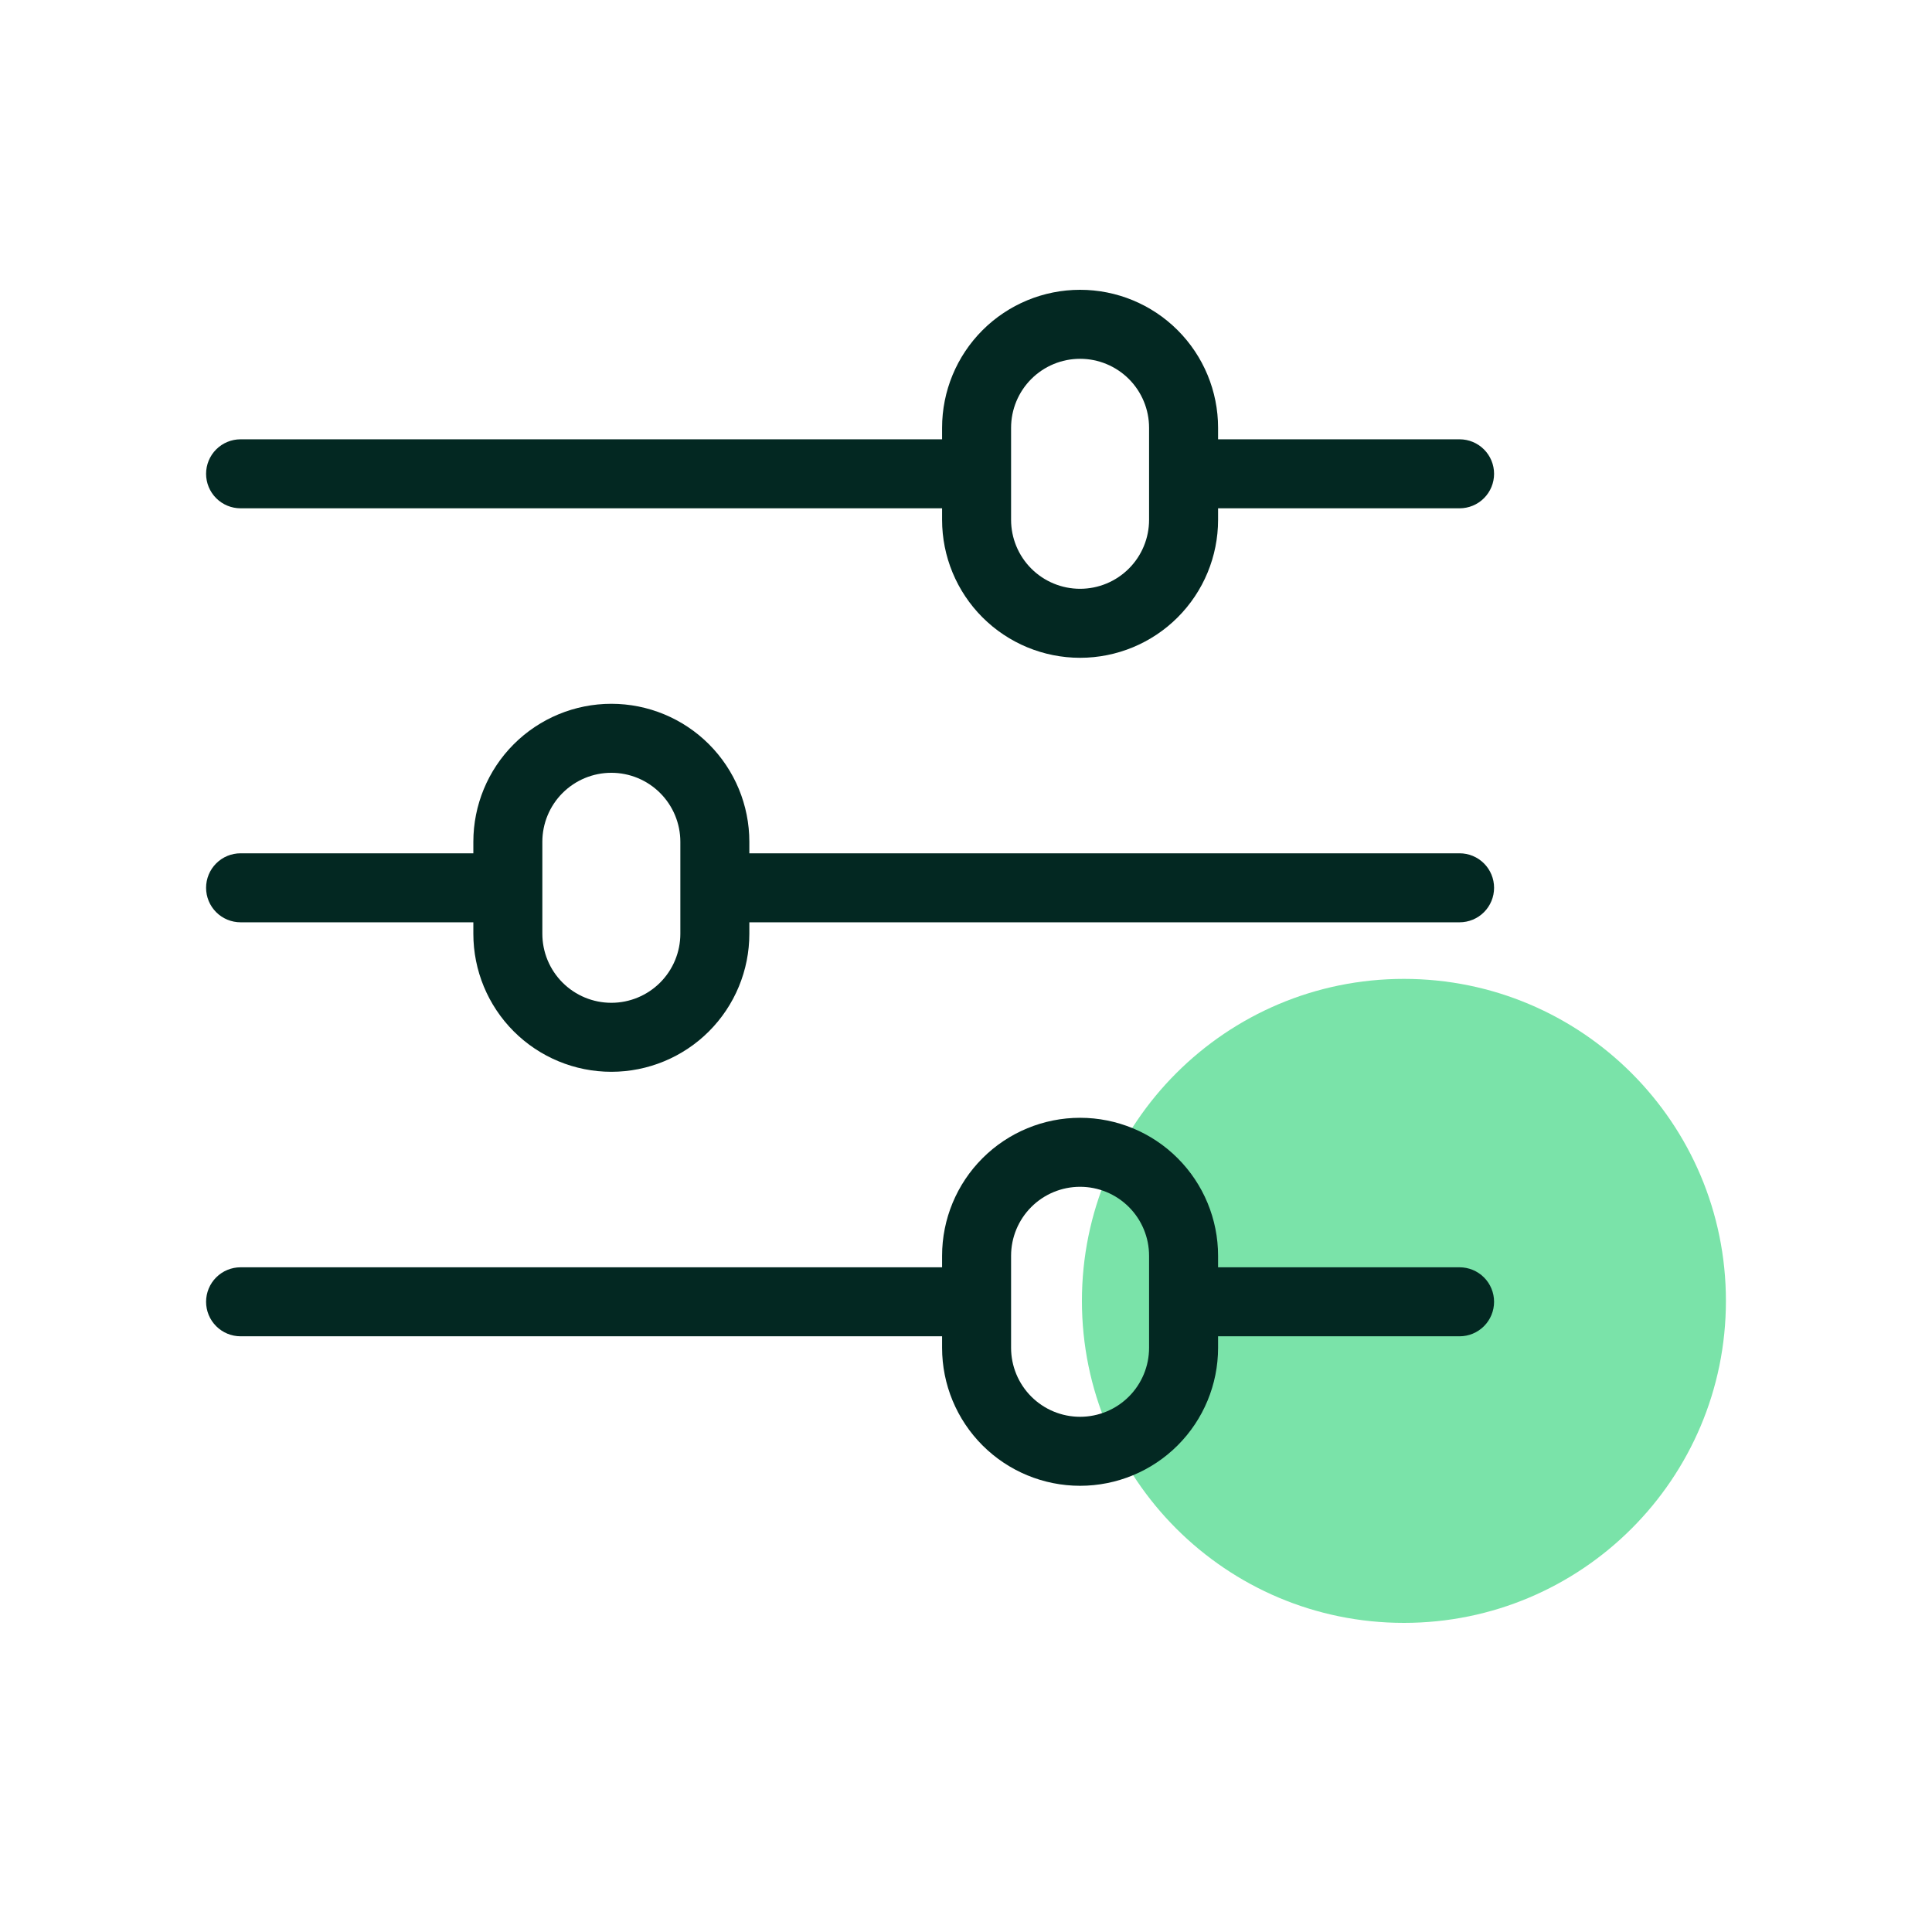
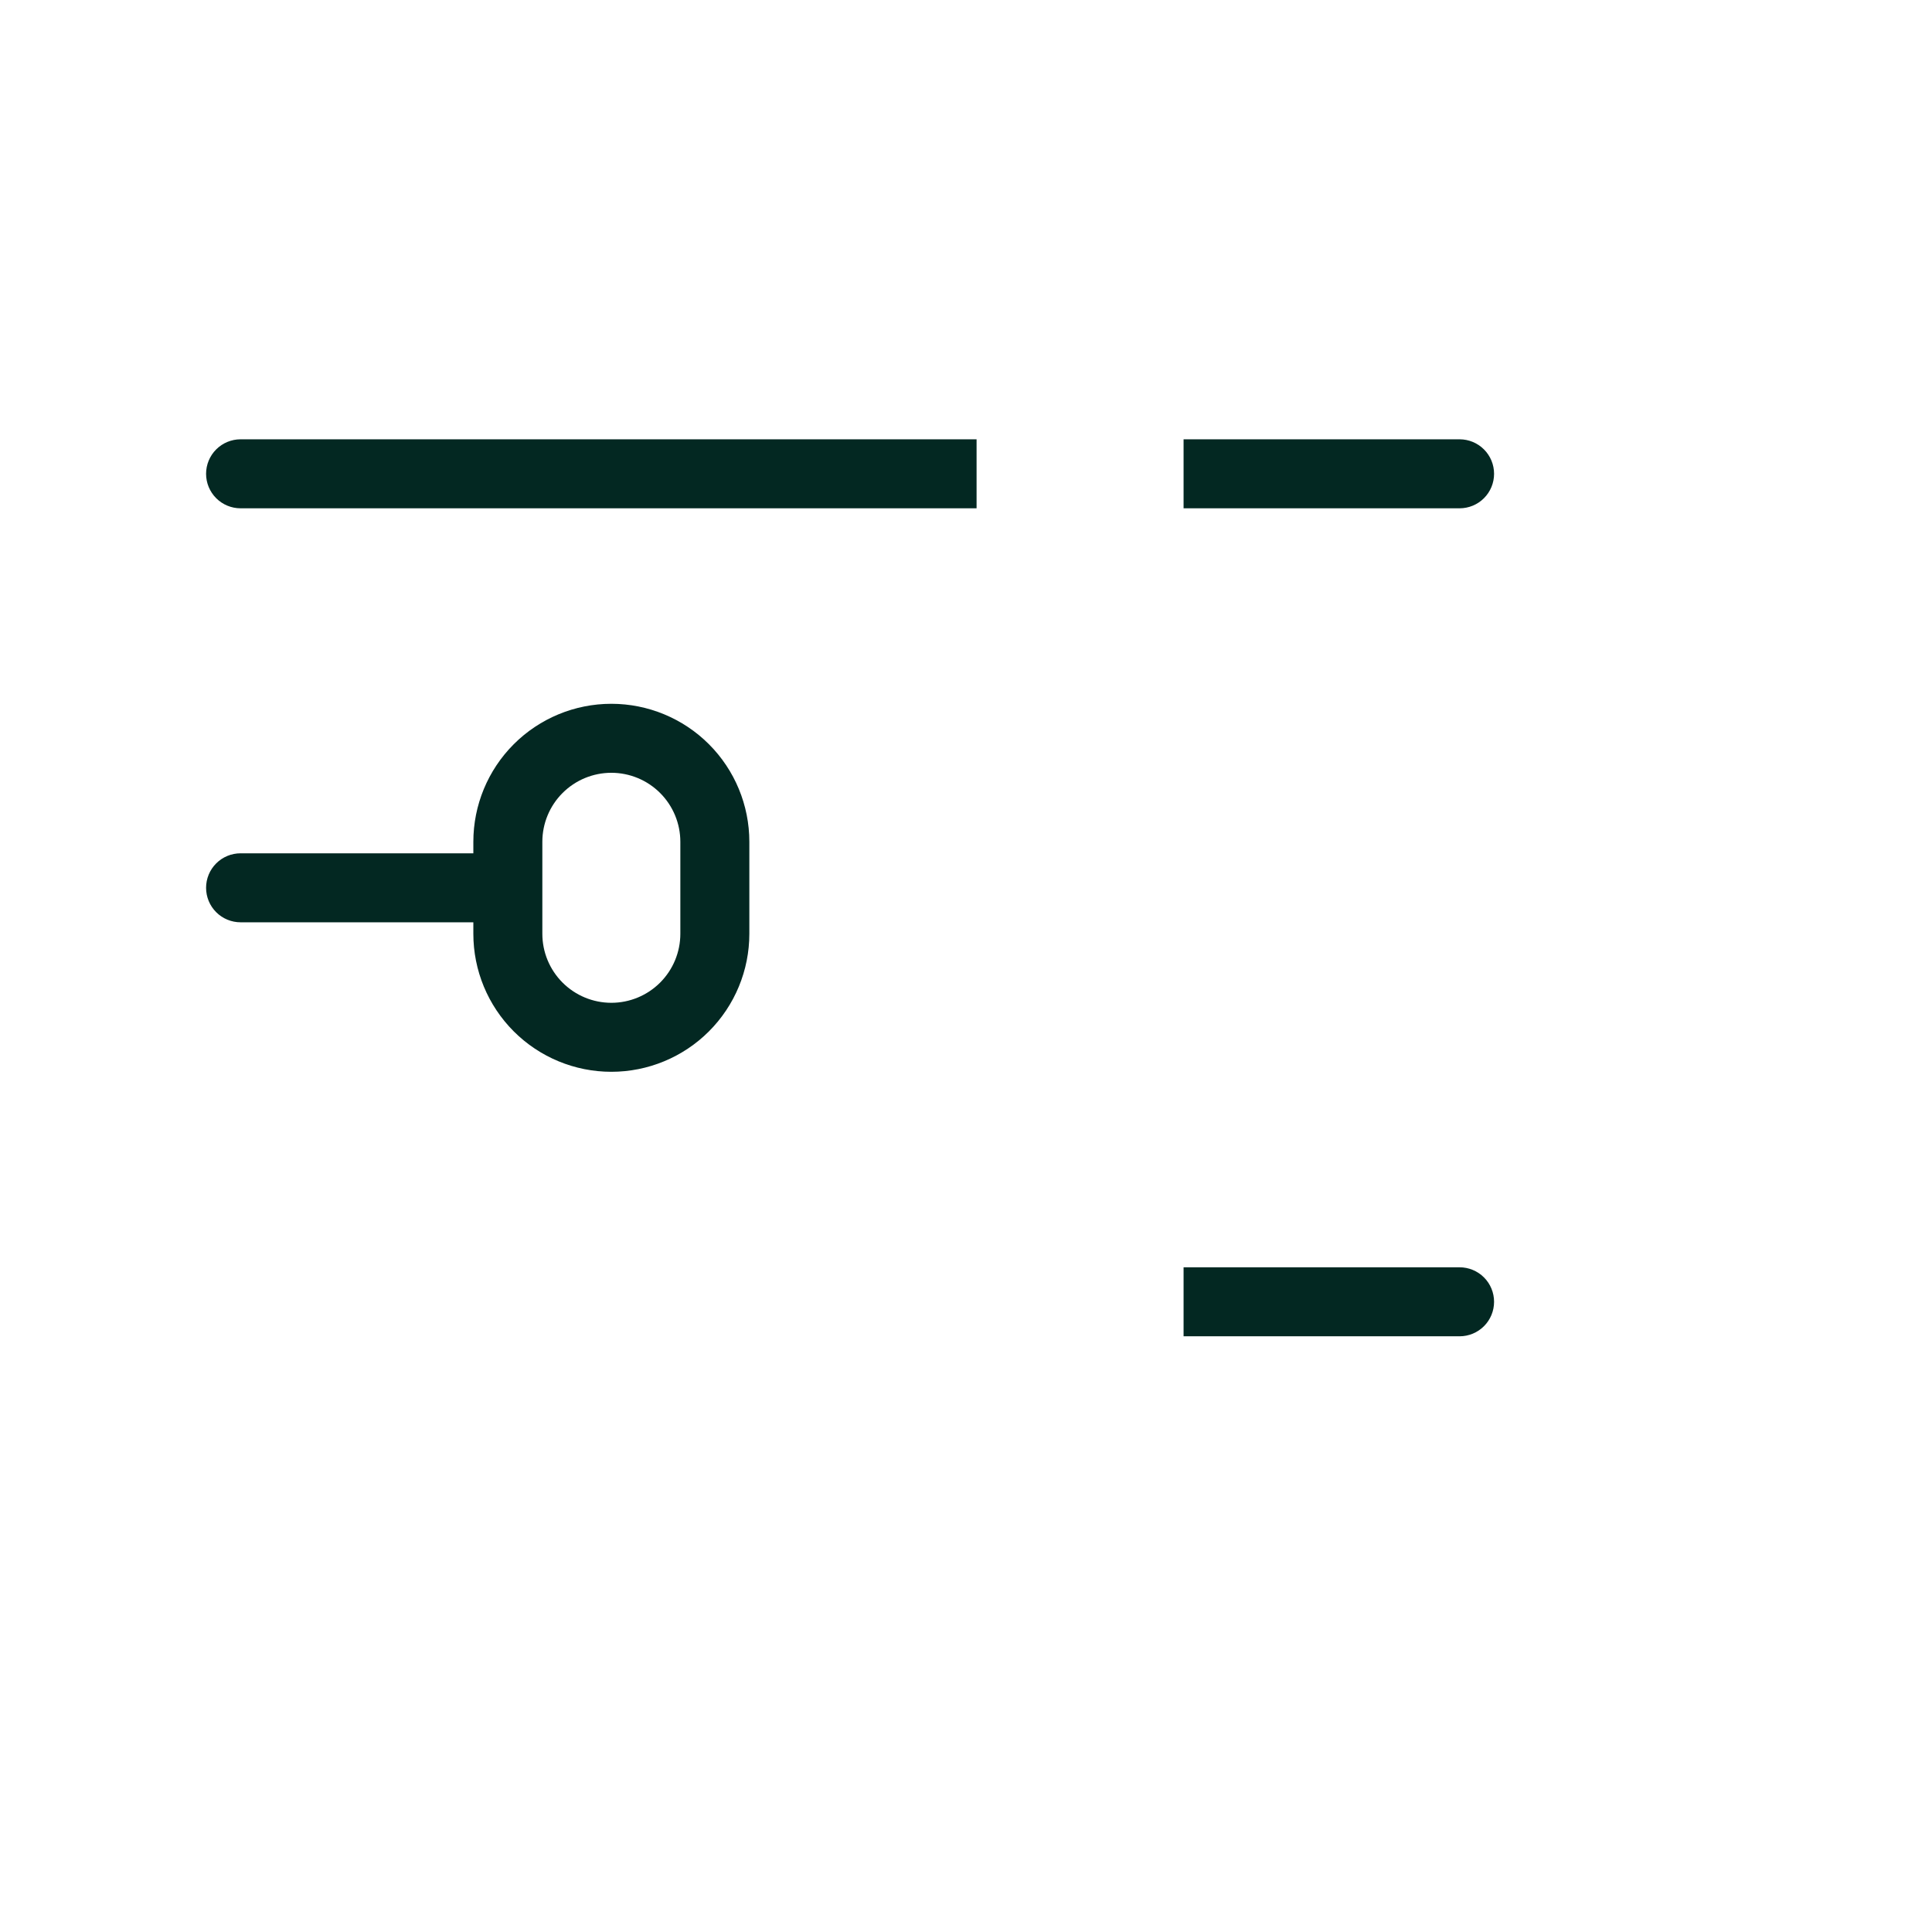
<svg xmlns="http://www.w3.org/2000/svg" width="300" height="300" viewBox="0 0 300 300" fill="none">
-   <path d="M268 202C268 229.614 245.614 252 218 252C190.386 252 168 229.614 168 202C168 174.386 190.386 152 218 152C245.614 152 268 174.386 268 202Z" fill="#7AE3A9" />
-   <path d="M226.643 143.214H111V132.5H226.643C228.064 132.5 229.427 133.064 230.431 134.069C231.436 135.074 232 136.436 232 137.857C232 139.278 231.436 140.641 230.431 141.645C229.427 142.65 228.064 143.214 226.643 143.214Z" fill="#032822" />
  <path d="M78.857 143.214H37.357C35.936 143.214 34.574 142.65 33.569 141.645C32.564 140.641 32 139.278 32 137.857C32 136.436 32.564 135.074 33.569 134.069C34.574 133.064 35.936 132.5 37.357 132.5H78.857V143.214Z" fill="#032822" />
  <path d="M226.642 78.929H183.785V68.215H226.642C228.063 68.215 229.426 68.779 230.43 69.784C231.435 70.789 231.999 72.151 231.999 73.572C231.999 74.993 231.435 76.355 230.43 77.36C229.426 78.365 228.063 78.929 226.642 78.929Z" fill="#032822" />
  <path d="M151.643 78.929H37.357C35.936 78.929 34.574 78.365 33.569 77.36C32.564 76.355 32 74.993 32 73.572C32 72.151 32.564 70.789 33.569 69.784C34.574 68.779 35.936 68.215 37.357 68.215H151.643V78.929Z" fill="#032822" />
-   <path d="M151.643 207.499H37.357C35.936 207.499 34.574 206.935 33.569 205.93C32.564 204.926 32 203.563 32 202.142C32 200.721 32.564 199.359 33.569 198.354C34.574 197.35 35.936 196.785 37.357 196.785H151.643V207.499Z" fill="#032822" />
  <path d="M226.642 207.499H183.785V196.785H226.642C228.063 196.785 229.426 197.35 230.43 198.354C231.435 199.359 231.999 200.721 231.999 202.142C231.999 203.563 231.435 204.926 230.43 205.93C229.426 206.935 228.063 207.499 226.642 207.499Z" fill="#032822" />
-   <path d="M167.714 102.143C162.031 102.143 156.581 99.885 152.562 95.867C148.543 91.848 146.286 86.397 146.286 80.714V66.428C146.286 60.745 148.543 55.295 152.562 51.276C156.581 47.258 162.031 45 167.714 45C173.397 45 178.848 47.258 182.866 51.276C186.885 55.295 189.143 60.745 189.143 66.428V80.714C189.143 86.397 186.885 91.848 182.866 95.867C178.848 99.885 173.397 102.143 167.714 102.143ZM167.714 55.714C164.873 55.714 162.147 56.843 160.138 58.852C158.129 60.862 157 63.587 157 66.428V80.714C157 83.556 158.129 86.281 160.138 88.29C162.147 90.3 164.873 91.428 167.714 91.428C170.556 91.428 173.281 90.3 175.29 88.29C177.3 86.281 178.428 83.556 178.428 80.714V66.428C178.428 63.587 177.3 60.862 175.29 58.852C173.281 56.843 170.556 55.714 167.714 55.714Z" fill="#032822" />
-   <path d="M167.714 230.713C162.031 230.713 156.581 228.455 152.562 224.437C148.543 220.418 146.286 214.968 146.286 209.285V194.999C146.286 189.316 148.543 183.865 152.562 179.847C156.581 175.828 162.031 173.57 167.714 173.57C173.397 173.57 178.848 175.828 182.866 179.847C186.885 183.865 189.143 189.316 189.143 194.999V209.285C189.143 214.968 186.885 220.418 182.866 224.437C178.848 228.455 173.397 230.713 167.714 230.713ZM167.714 184.285C164.873 184.285 162.147 185.413 160.138 187.423C158.129 189.432 157 192.157 157 194.999V209.285C157 212.126 158.129 214.851 160.138 216.861C162.147 218.87 164.873 219.999 167.714 219.999C170.556 219.999 173.281 218.87 175.29 216.861C177.3 214.851 178.428 212.126 178.428 209.285V194.999C178.428 192.157 177.3 189.432 175.29 187.423C173.281 185.413 170.556 184.285 167.714 184.285Z" fill="#032822" />
  <path d="M94.929 166.428C89.246 166.428 83.795 164.17 79.777 160.152C75.758 156.133 73.501 150.683 73.501 144.999V130.714C73.501 125.03 75.758 119.58 79.777 115.561C83.795 111.543 89.246 109.285 94.929 109.285C100.612 109.285 106.063 111.543 110.081 115.561C114.1 119.58 116.358 125.03 116.358 130.714V144.999C116.358 150.683 114.1 156.133 110.081 160.152C106.063 164.17 100.612 166.428 94.929 166.428ZM94.929 119.999C92.087 119.999 89.362 121.128 87.353 123.138C85.344 125.147 84.215 127.872 84.215 130.714V144.999C84.215 147.841 85.344 150.566 87.353 152.575C89.362 154.585 92.087 155.714 94.929 155.714C97.771 155.714 100.496 154.585 102.505 152.575C104.514 150.566 105.643 147.841 105.643 144.999V130.714C105.643 127.872 104.514 125.147 102.505 123.138C100.496 121.128 97.771 119.999 94.929 119.999Z" fill="#032822" />
</svg>